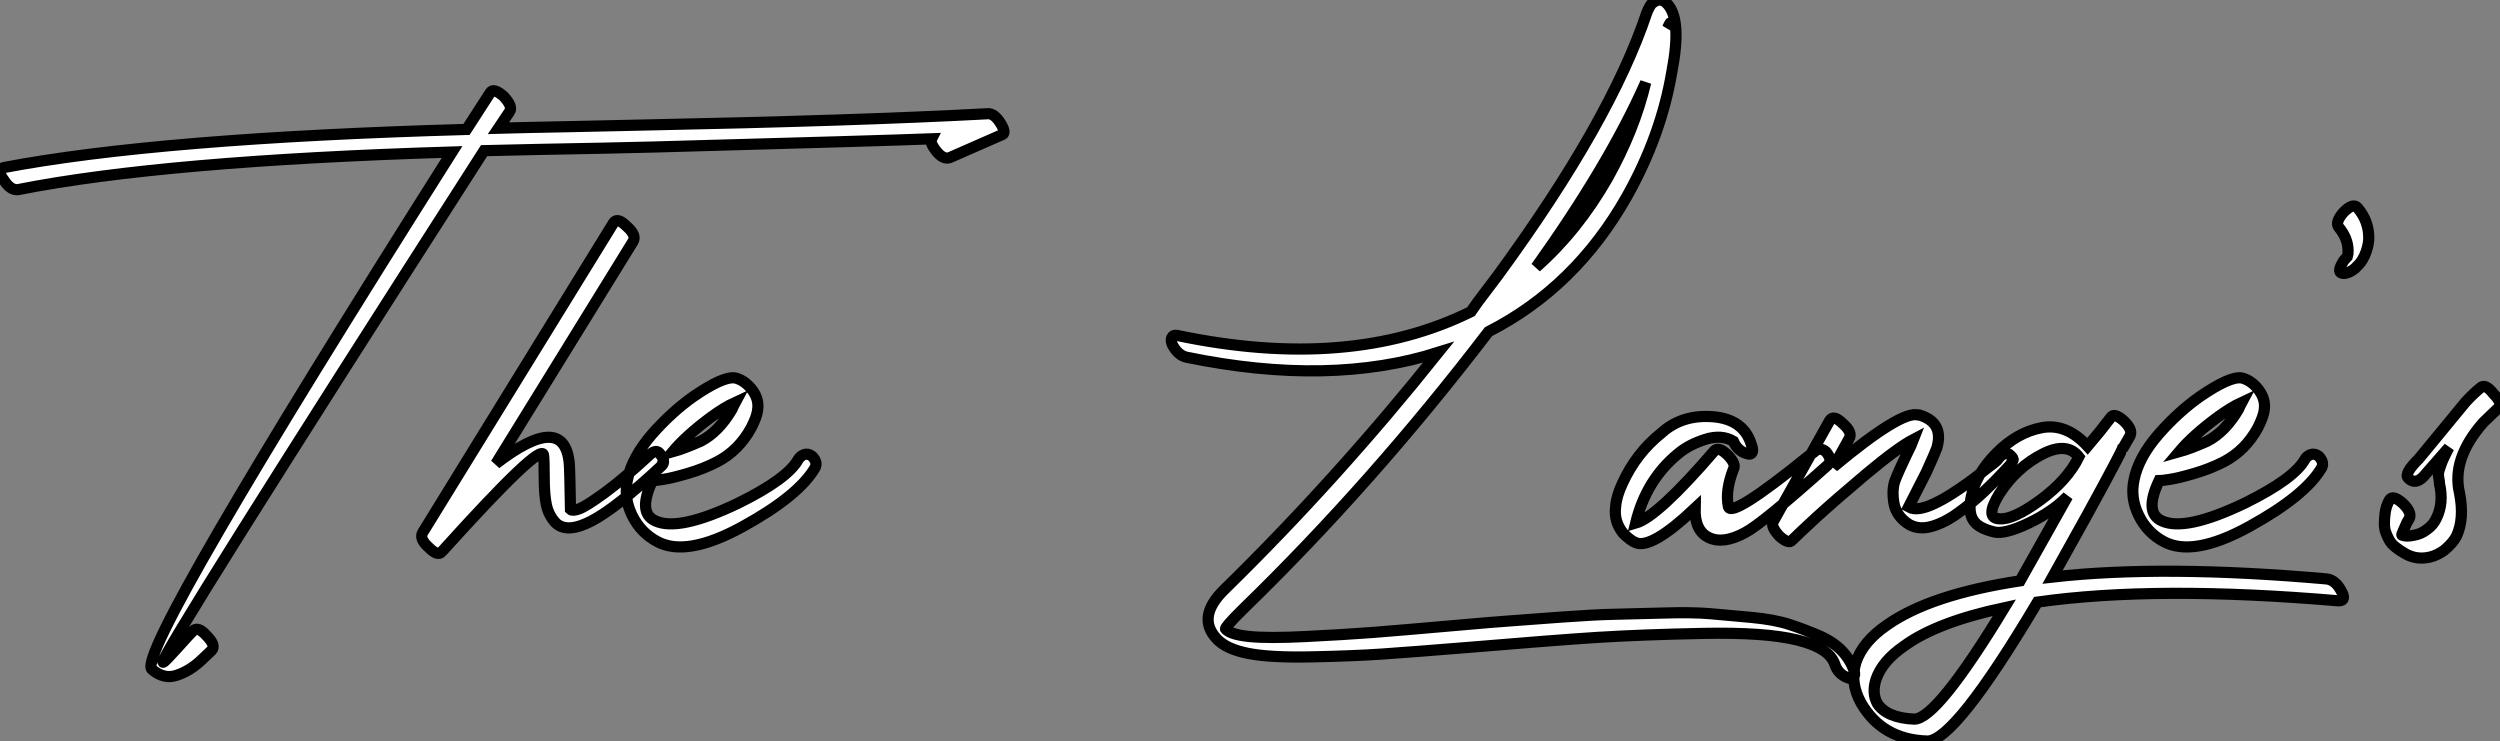
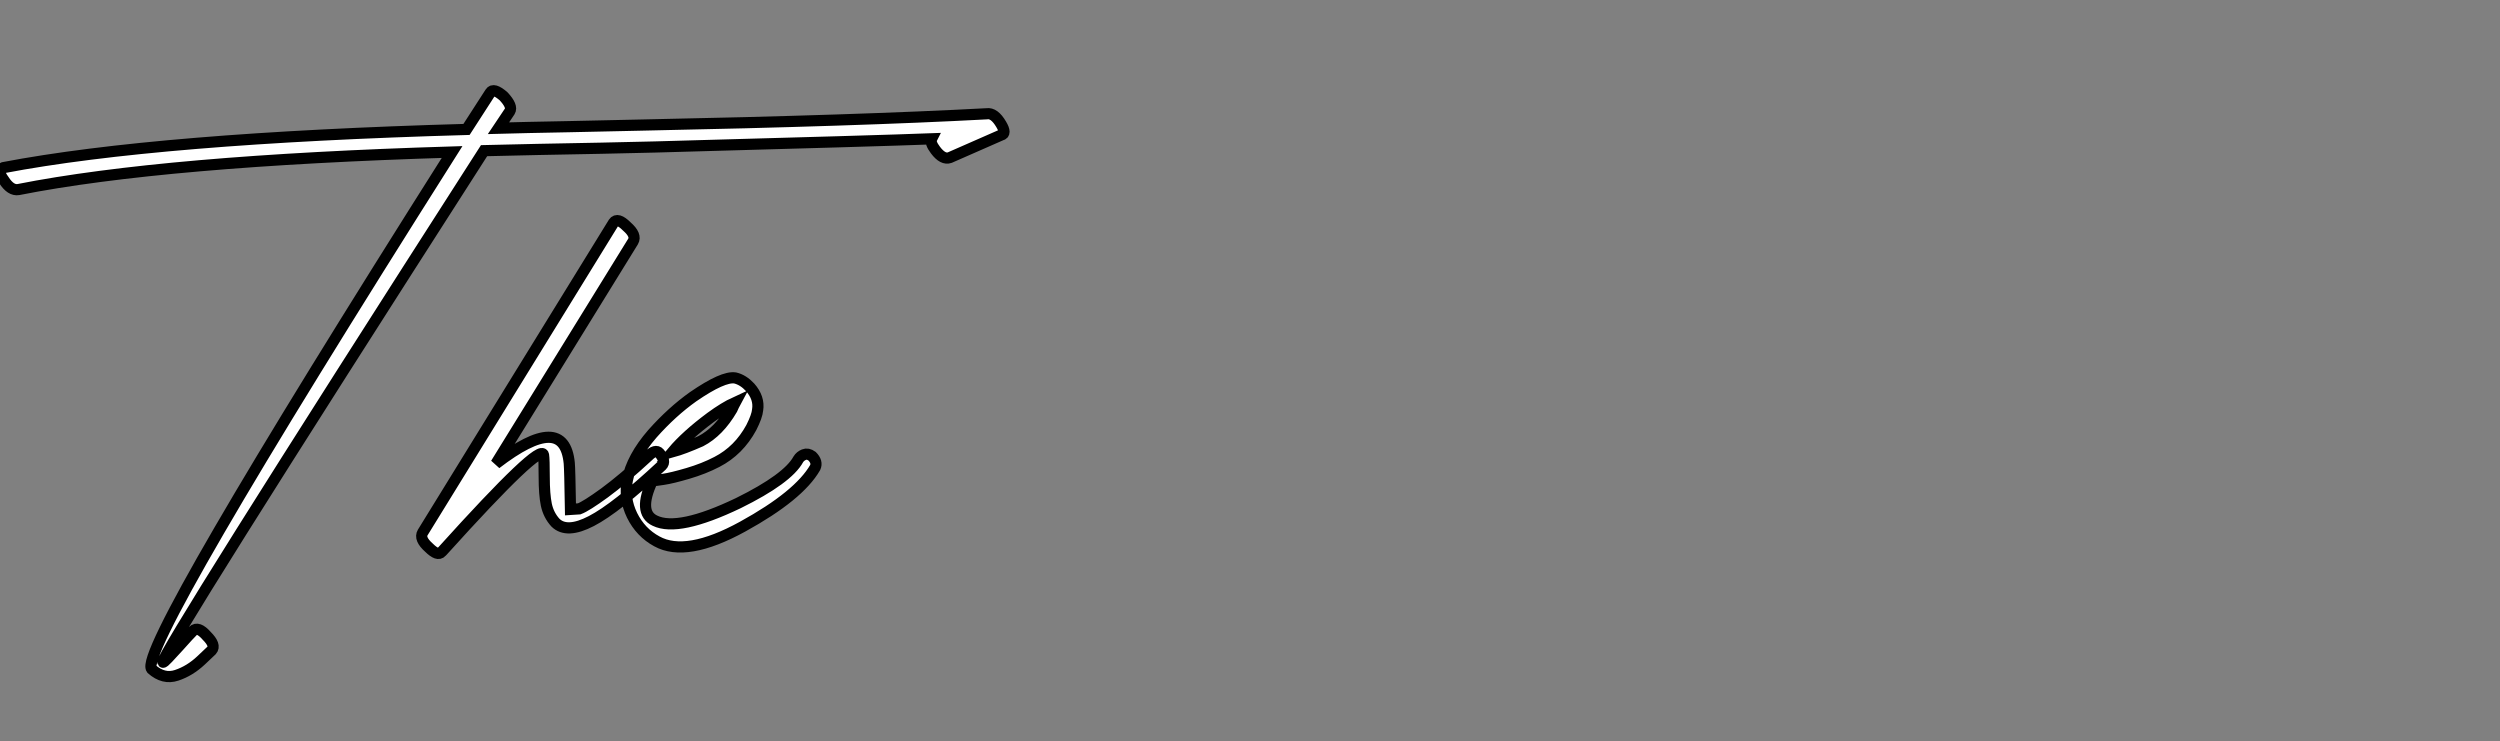
<svg xmlns="http://www.w3.org/2000/svg" viewBox="-12.501 -58.058 223.631 66.288">
  <rect x="-12.501" y="-58.058" width="223.631" height="66.288" fill="#808080" stroke="none" />
-   <path d="M-10.86-41.10L-10.86-41.10Q2.18-43.68 27.94-44.46L27.94-44.46Q-0.28 0.11 1.06 1.79L1.06 1.79Q2.13 2.74 3.30 2.35Q4.48 1.96 5.49 1.01L5.49 1.01L6.44 0.11Q6.83-0.34 5.99-1.18L5.99-1.18Q5.21-2.07 4.76-1.62L4.76-1.62Q4.59-1.46 4.31-1.15Q4.03-0.84 3.47-0.22Q2.91 0.39 2.52 0.81Q2.13 1.23 2.07 1.18L2.07 1.18Q1.74 0.73 30.80-44.58L30.80-44.58Q33.04-44.63 35.59-44.69Q38.14-44.74 41.27-44.80Q44.41-44.86 46.09-44.91L46.09-44.91Q66.42-45.47 70.84-45.64L70.84-45.64Q70.67-45.30 71.18-44.63L71.18-44.63Q71.85-43.74 72.46-43.96L72.46-43.96L77.06-45.98Q77.56-46.09 77.06-46.93L77.06-46.93Q76.44-47.99 75.77-47.88L75.77-47.88Q64.23-47.26 44.91-46.87L44.91-46.87Q42.78-46.82 38.50-46.73Q34.22-46.65 32.09-46.59L32.09-46.59L33.10-48.10Q33.38-48.55 32.54-49.45L32.54-49.45Q31.64-50.23 31.36-49.78L31.36-49.78L29.23-46.48Q1.62-45.70-12.21-43.06L-12.21-43.06Q-12.82-42.84-12.15-41.94L-12.15-41.94Q-11.54-40.99-10.86-41.10ZM42.39-38.14L42.39-38.14L25.31-10.42Q24.98-9.86 25.87-9.07L25.87-9.07Q26.66-8.29 26.99-8.68L26.99-8.68Q26.99-8.68 27.10-8.79L27.10-8.79Q35.90-18.54 36.12-17.36L36.12-17.36Q36.18-16.97 36.18-15.40Q36.18-13.83 36.37-12.91Q36.57-11.98 37.18-11.31L37.18-11.31Q38.19-10.30 40.40-11.45Q42.62-12.60 46.70-16.41L46.70-16.41Q47.10-16.80 46.48-17.53L46.48-17.53Q46.14-17.92 45.47-17.25L45.47-17.25Q43.23-15.18 41.58-13.97Q39.93-12.77 39.31-12.54Q38.70-12.32 38.53-12.49L38.53-12.49Q38.47-16.13 38.42-16.63L38.42-16.63Q37.97-21.28 31.86-16.58L31.86-16.58L44.13-36.46Q44.46-37.02 43.57-37.80L43.57-37.80Q42.73-38.64 42.39-38.14ZM47.66-17.64L47.66-17.64Q48.89-19.10 51.07-20.72L51.07-20.72Q52.30-21.62 53.26-22.06L53.26-22.06Q53.20-21.95 53.12-21.76Q53.03-21.56 52.98-21.45L52.98-21.45Q51.80-19.43 50.18-18.59L50.18-18.59Q48.66-17.92 47.66-17.64ZM51.63-16.74L51.63-16.74Q53.59-17.75 54.71-19.82L54.71-19.82Q55.22-20.83 55.27-21.39L55.27-21.39Q55.44-22.46 54.60-23.41L54.60-23.41Q53.98-24.08 53.26-24.25L53.26-24.25Q52.19-24.42 49.50-22.57L49.50-22.57Q47.60-21.22 45.86-19.26L45.86-19.26Q44.02-17.14 43.62-15.12L43.62-15.12Q43.29-13.50 44.04-11.96Q44.80-10.42 46.26-9.63L46.26-9.63Q48.89-8.18 53.93-10.95Q58.97-13.72 60.42-16.24L60.42-16.24Q60.65-16.74 60.14-17.25L60.14-17.25Q59.75-17.53 59.42-17.39Q59.08-17.25 58.91-16.97L58.91-16.97Q57.96-15.23 53.54-13.05L53.54-13.05Q48.16-10.47 46.09-11.48L46.09-11.48Q44.52-12.21 45.86-15.06L45.86-15.06Q46.09-15.06 46.84-15.18Q47.60-15.29 49.03-15.71Q50.46-16.13 51.63-16.74Z" fill="white" stroke="black" transform="scale(1,1)" />
-   <path d="M93.66-26.10L93.66-26.10Q106.48-23.46 116.17-26.54L116.17-26.54Q107.04-15.12 97.02-5.32L97.02-5.32Q94.50-2.86 96.35-0.90L96.35-0.90Q97.19 0 99.15 0.39Q101.11 0.78 104.86 0.70Q108.61 0.62 111.10 0.45Q113.60 0.28 119.14-0.17L119.14-0.17Q126.36-0.78 130.37-1.04Q134.37-1.29 139.89-1.40Q145.40-1.51 148.26-0.81Q151.12-0.11 151.62 1.34L151.62 1.34Q151.90 2.24 152.80 2.58L152.80 2.58Q153.13 2.69 153.30 2.52Q153.47 2.35 153.36 1.96L153.36 1.96Q153.02 0.95 152.24 0.14Q151.45-0.67 150.14-1.23Q148.82-1.79 147.53-2.21Q146.24-2.63 144.17-2.83Q142.10-3.02 140.50-3.16Q138.91-3.30 136.25-3.22Q133.59-3.14 131.91-3.11Q130.23-3.08 127.20-2.86Q124.18-2.63 122.61-2.52Q121.04-2.41 117.91-2.13L117.91-2.13Q112.81-1.68 110.26-1.48Q107.72-1.29 104.33-1.12Q100.94-0.95 99.26-1.12Q97.58-1.29 97.13-1.79L97.13-1.79Q97.08-1.85 97.44-2.27Q97.80-2.69 98.70-3.58L98.70-3.58Q110.29-14.84 120.65-28.39L120.65-28.39Q128.44-32.37 133.03-40.49L133.03-40.49Q136.11-45.98 137.06-51.69L137.06-51.69Q137.96-56.39 136.61-57.74L136.61-57.74Q136.05-58.35 135.32-57.79L135.32-57.79Q135.10-57.62 134.82-56.95L134.82-56.95Q131.57-47.21 121.49-33.43L121.49-33.43Q121.32-33.21 120.43-32.03Q119.53-30.86 119.08-30.18L119.08-30.18Q108.22-24.81 92.76-28.06L92.76-28.06Q92.43-28.11 92.32-27.86Q92.20-27.61 92.37-27.22L92.37-27.22Q92.88-26.26 93.66-26.10ZM124.91-34.16L124.91-34.16Q131.46-43.34 134.71-50.68L134.71-50.68Q133.70-46.42 131.29-42.11L131.29-42.11Q128.60-37.41 124.91-34.16ZM136.67-55.55L136.67-55.55Q136.84-55.94 136.89-56L136.89-56Q137.06-56.11 136.95-55.89L136.95-55.89Q136.89-55.83 136.67-55.55ZM144.17-18.26L144.17-18.26Q143.50-20.55 140.73-20.78Q137.96-21 136.11-19.32L136.11-19.32Q133.87-17.53 132.64-14.84L132.64-14.84Q132.08-13.66 132.02-12.71L132.02-12.71Q131.85-11.42 132.69-10.36L132.69-10.36Q133.36-9.69 133.81-9.52L133.81-9.52Q135.21-8.90 139.13-12.60L139.13-12.60Q139.08-10.58 140.36-9.97Q141.65-9.35 143.61-10.42L143.61-10.42Q145.12-11.20 151.00-16.46L151.00-16.46Q151.45-16.91 150.84-17.64L150.84-17.64Q150.28-18.14 149.72-17.58L149.72-17.58Q149.72-17.58 149.32-17.30L149.32-17.30Q142.27-11.59 142.10-12.77L142.10-12.77Q141.82-14.17 142.55-16.07L142.55-16.07Q142.83-16.52 142.10-17.30L142.10-17.30Q141.26-18.14 140.87-17.75L140.87-17.75Q135.77-11.82 133.81-11.26L133.81-11.26Q134.76-15.18 137.68-17.53L137.68-17.53Q138.63-18.31 140.06-18.76Q141.48-19.21 142.55-18.59L142.55-18.59Q142.94-17.70 143.78-17.47L143.78-17.47Q144.12-17.36 144.23-17.58Q144.34-17.81 144.17-18.26ZM151.17-20.44L151.17-20.44L146.13-11.42Q145.85-10.98 146.69-10.08L146.69-10.08Q147.53-9.35 147.81-9.74L147.81-9.74Q148.32-10.25 150.02-11.82Q151.73-13.38 154.50-15.71Q157.28-18.03 158.68-18.76L158.68-18.76Q158.51-18.31 158.06-17.42L158.06-17.42Q157.33-15.90 157.02-15.09Q156.72-14.28 156.91-13.08Q157.11-11.87 158.28-11.14L158.28-11.14Q159.18-10.64 160.33-10.98Q161.48-11.31 162.71-12.21Q163.94-13.10 164.95-14.06Q165.96-15.01 166.63-15.74L166.63-15.74L167.30-16.46Q167.64-16.91 167.58-17.02L167.58-17.02Q167.52-17.14 167.36-17.30L167.36-17.30Q166.85-17.86 166.12-16.86L166.12-16.86L165.79-16.58Q165.40-16.30 164.84-15.85Q164.28-15.40 163.55-14.87Q162.82-14.34 162.06-13.86Q161.31-13.38 160.55-13.02Q159.80-12.66 159.21-12.57Q158.62-12.49 158.23-12.71L158.23-12.71Q159.07-14.34 159.80-15.79L159.80-15.79Q160.64-17.64 160.75-17.98L160.75-17.98Q161.42-20.27 159.18-20.94L159.18-20.94L159.07-20.94Q157.56-21.34 151.51-16.30L151.51-16.30L152.91-18.82Q153.24-19.38 152.35-20.16L152.35-20.16Q151.51-21 151.17-20.44ZM195.64-6.27L195.64-6.27Q181.02-7.56 171.11-6.44L171.11-6.44Q172.62-9.13 174.19-11.98Q175.76-14.84 176.57-16.38Q177.38-17.92 177.38-17.98L177.38-17.98L177.44-18.03L178.05-19.10Q178.28-19.66 177.44-20.44L177.44-20.44Q176.60-21.17 176.32-20.72L176.32-20.72Q175.48-19.60 174.24-18.14L174.24-18.14Q172.34-20.22 170.13-19.80Q167.92-19.38 166.07-17.50Q164.22-15.62 163.83-13.61L163.83-13.61Q163.55-12.26 164.00-11.54Q164.44-10.81 165.90-10.47L165.90-10.47Q166.85-10.25 169.01-11.28Q171.16-12.32 172.45-13.66L172.45-13.66Q168.70-7 168.20-6.10L168.20-6.10Q160.13-4.87 156.27-2.13L156.27-2.13Q154.14-0.67 153.52 1.18L153.52 1.18Q152.96 2.97 153.97 4.82L153.97 4.82Q155.88 8.12 159.91 8.23L159.91 8.23Q162.37 8.23 169.76-4.20L169.76-4.20Q180.35-5.71 196.70-4.31L196.70-4.31Q197.43-4.31 196.92-5.21L196.92-5.21Q196.42-6.16 195.64-6.27ZM166.80-3.70L166.80-3.70Q160.75 6.27 158.73 6.27L158.73 6.27Q156.27 6.16 155.43 4.87L155.43 4.87Q154.92 3.92 155.32 2.69L155.32 2.69Q155.88 1.06 157.84-0.28L157.84-0.28Q160.75-2.41 166.80-3.70ZM173.46-17.19L173.46-17.19Q172.45-15.12 170.02-13.33Q167.58-11.54 166.35-11.65L166.35-11.65Q165.00-11.70 166.35-13.89L166.35-13.89Q167.92-16.30 170.27-17.47L170.27-17.47Q172.40-18.54 173.46-17.19ZM182.42-17.64L182.42-17.64Q183.65-19.10 185.84-20.72L185.84-20.72Q187.07-21.62 188.02-22.06L188.02-22.06Q187.96-21.95 187.88-21.76Q187.80-21.56 187.74-21.45L187.74-21.45Q186.56-19.43 184.94-18.59L184.94-18.59Q183.43-17.92 182.42-17.64ZM186.40-16.74L186.40-16.74Q188.36-17.75 189.48-19.82L189.48-19.82Q189.98-20.83 190.04-21.39L190.04-21.39Q190.20-22.46 189.36-23.41L189.36-23.41Q188.75-24.08 188.02-24.25L188.02-24.25Q186.96-24.42 184.27-22.57L184.27-22.57Q182.36-21.22 180.63-19.26L180.63-19.26Q178.78-17.14 178.39-15.12L178.39-15.12Q178.05-13.50 178.81-11.96Q179.56-10.42 181.02-9.63L181.02-9.63Q183.65-8.18 188.69-10.95Q193.73-13.72 195.19-16.24L195.19-16.24Q195.41-16.74 194.91-17.25L194.91-17.25Q194.52-17.53 194.18-17.39Q193.84-17.25 193.68-16.97L193.68-16.97Q192.72-15.23 188.30-13.05L188.30-13.05Q182.92-10.47 180.85-11.48L180.85-11.48Q179.28-12.21 180.63-15.06L180.63-15.06Q180.85-15.06 181.61-15.18Q182.36-15.29 183.79-15.71Q185.22-16.13 186.40-16.74ZM197.48-35.11L197.48-35.11Q197.15-34.78 197.04-34.55L197.04-34.55Q196.48-33.60 197.15-33.60L197.15-33.60Q197.60-33.60 198.16-34.05L198.16-34.05L198.32-34.22Q198.88-34.72 199.16-35.56L199.16-35.56Q199.39-36.23 199.39-36.79L199.39-36.79Q199.39-38.30 198.38-39.48L198.38-39.48Q197.99-39.93 197.15-39.09L197.15-39.09Q196.36-38.19 196.70-37.74L196.70-37.74Q197.54-36.74 197.54-35.62L197.54-35.62Q197.54-35.28 197.48-35.11ZM204.26-15.40L204.26-15.40L206.56-18.03Q206.11-17.19 205.88-16.58Q205.66-15.96 205.63-15.76Q205.60-15.57 205.66-15.26Q205.72-14.95 205.72-14.78L205.72-14.78Q206.11-13.05 205.44-11.70L205.44-11.70Q205.16-11.09 204.60-10.70L204.60-10.70Q204.09-10.30 203.48-10.19L203.48-10.19Q202.75-10.02 202.36-10.19L202.36-10.19Q202.30-10.19 202.47-10.56Q202.64-10.92 202.80-11.31L202.80-11.31L203.03-11.70Q203.25-12.26 202.41-13.05L202.41-13.05Q201.52-13.83 201.24-13.33L201.24-13.33L201.18-13.22Q201.12-13.10 201.04-12.91Q200.96-12.71 200.90-12.43Q200.84-12.15 200.82-11.84Q200.79-11.54 200.79-11.17Q200.79-10.81 200.90-10.47Q201.01-10.14 201.21-9.77Q201.40-9.41 201.80-9.10Q202.19-8.79 202.69-8.51L202.69-8.51Q203.70-7.95 204.88-8.23L204.88-8.23Q205.55-8.40 206.16-8.85L206.16-8.85Q206.89-9.46 207.23-10.08L207.23-10.08Q207.96-11.65 207.51-13.94L207.51-13.94Q206.78-17.02 209.64-20.27L209.64-20.27L210.98-21.56Q211.43-21.95 210.53-22.85L210.53-22.85Q209.80-23.80 209.36-23.35L209.36-23.35Q208.80-22.90 208.07-22.12L208.07-22.12L203.87-17.02Q202.52-15.68 202.92-15.29L202.92-15.29Q203.53-14.67 204.26-15.40Z" fill="white" stroke="black" transform="scale(1,1)" />
+   <path d="M-10.86-41.10L-10.86-41.10Q2.18-43.68 27.94-44.46L27.94-44.46Q-0.28 0.11 1.06 1.79L1.06 1.79Q2.13 2.74 3.30 2.35Q4.48 1.96 5.49 1.01L5.49 1.01L6.44 0.11Q6.83-0.34 5.99-1.18L5.99-1.18Q5.21-2.07 4.76-1.62L4.76-1.62Q4.59-1.46 4.31-1.15Q4.03-0.84 3.47-0.22Q2.91 0.39 2.52 0.81Q2.13 1.23 2.07 1.18L2.07 1.18Q1.74 0.73 30.80-44.58L30.80-44.58Q33.04-44.63 35.59-44.69Q38.14-44.74 41.27-44.80Q44.41-44.86 46.09-44.91L46.09-44.91Q66.42-45.47 70.84-45.64L70.84-45.64Q70.67-45.30 71.18-44.63L71.18-44.63Q71.85-43.74 72.46-43.96L72.46-43.96L77.06-45.98Q77.56-46.09 77.06-46.93L77.06-46.93Q76.44-47.99 75.77-47.88L75.77-47.88Q64.23-47.26 44.91-46.87L44.91-46.87Q42.78-46.82 38.50-46.73Q34.22-46.65 32.09-46.59L32.09-46.59L33.10-48.10Q33.38-48.55 32.54-49.45L32.54-49.45Q31.64-50.23 31.36-49.78L31.36-49.78L29.23-46.48Q1.62-45.70-12.21-43.06L-12.21-43.06Q-12.82-42.84-12.15-41.94L-12.15-41.94Q-11.54-40.99-10.86-41.10ZM42.39-38.14L42.39-38.14L25.31-10.42Q24.98-9.86 25.87-9.07L25.87-9.07Q26.66-8.29 26.99-8.68L26.99-8.68Q26.99-8.68 27.10-8.79L27.10-8.79Q35.90-18.54 36.12-17.36L36.12-17.36Q36.18-16.97 36.18-15.40Q36.18-13.83 36.37-12.91Q36.57-11.98 37.18-11.31L37.18-11.31Q38.19-10.30 40.40-11.45Q42.62-12.60 46.70-16.41L46.70-16.41Q47.10-16.80 46.48-17.53L46.48-17.53Q46.14-17.92 45.47-17.25L45.47-17.25Q43.23-15.18 41.58-13.97Q39.93-12.77 39.31-12.54L38.53-12.49Q38.47-16.13 38.42-16.63L38.42-16.63Q37.97-21.28 31.86-16.58L31.86-16.58L44.13-36.46Q44.46-37.02 43.57-37.80L43.57-37.80Q42.73-38.64 42.39-38.14ZM47.66-17.64L47.66-17.64Q48.89-19.10 51.07-20.72L51.07-20.72Q52.30-21.62 53.26-22.06L53.26-22.06Q53.20-21.95 53.12-21.76Q53.03-21.56 52.98-21.45L52.98-21.45Q51.80-19.43 50.18-18.59L50.18-18.59Q48.66-17.92 47.66-17.64ZM51.63-16.74L51.63-16.74Q53.59-17.75 54.71-19.82L54.71-19.82Q55.22-20.83 55.27-21.39L55.27-21.39Q55.44-22.46 54.60-23.41L54.60-23.41Q53.98-24.08 53.26-24.25L53.26-24.25Q52.19-24.42 49.50-22.57L49.50-22.57Q47.60-21.22 45.86-19.26L45.86-19.26Q44.02-17.14 43.62-15.12L43.62-15.12Q43.29-13.50 44.04-11.96Q44.80-10.42 46.26-9.63L46.26-9.63Q48.89-8.18 53.93-10.95Q58.97-13.72 60.42-16.24L60.42-16.24Q60.65-16.74 60.14-17.25L60.14-17.25Q59.75-17.53 59.42-17.39Q59.08-17.25 58.91-16.97L58.91-16.97Q57.96-15.23 53.54-13.05L53.54-13.05Q48.16-10.47 46.09-11.48L46.09-11.48Q44.52-12.21 45.86-15.06L45.86-15.06Q46.09-15.06 46.84-15.18Q47.60-15.29 49.03-15.71Q50.46-16.13 51.63-16.74Z" fill="white" stroke="black" transform="scale(1,1)" />
</svg>